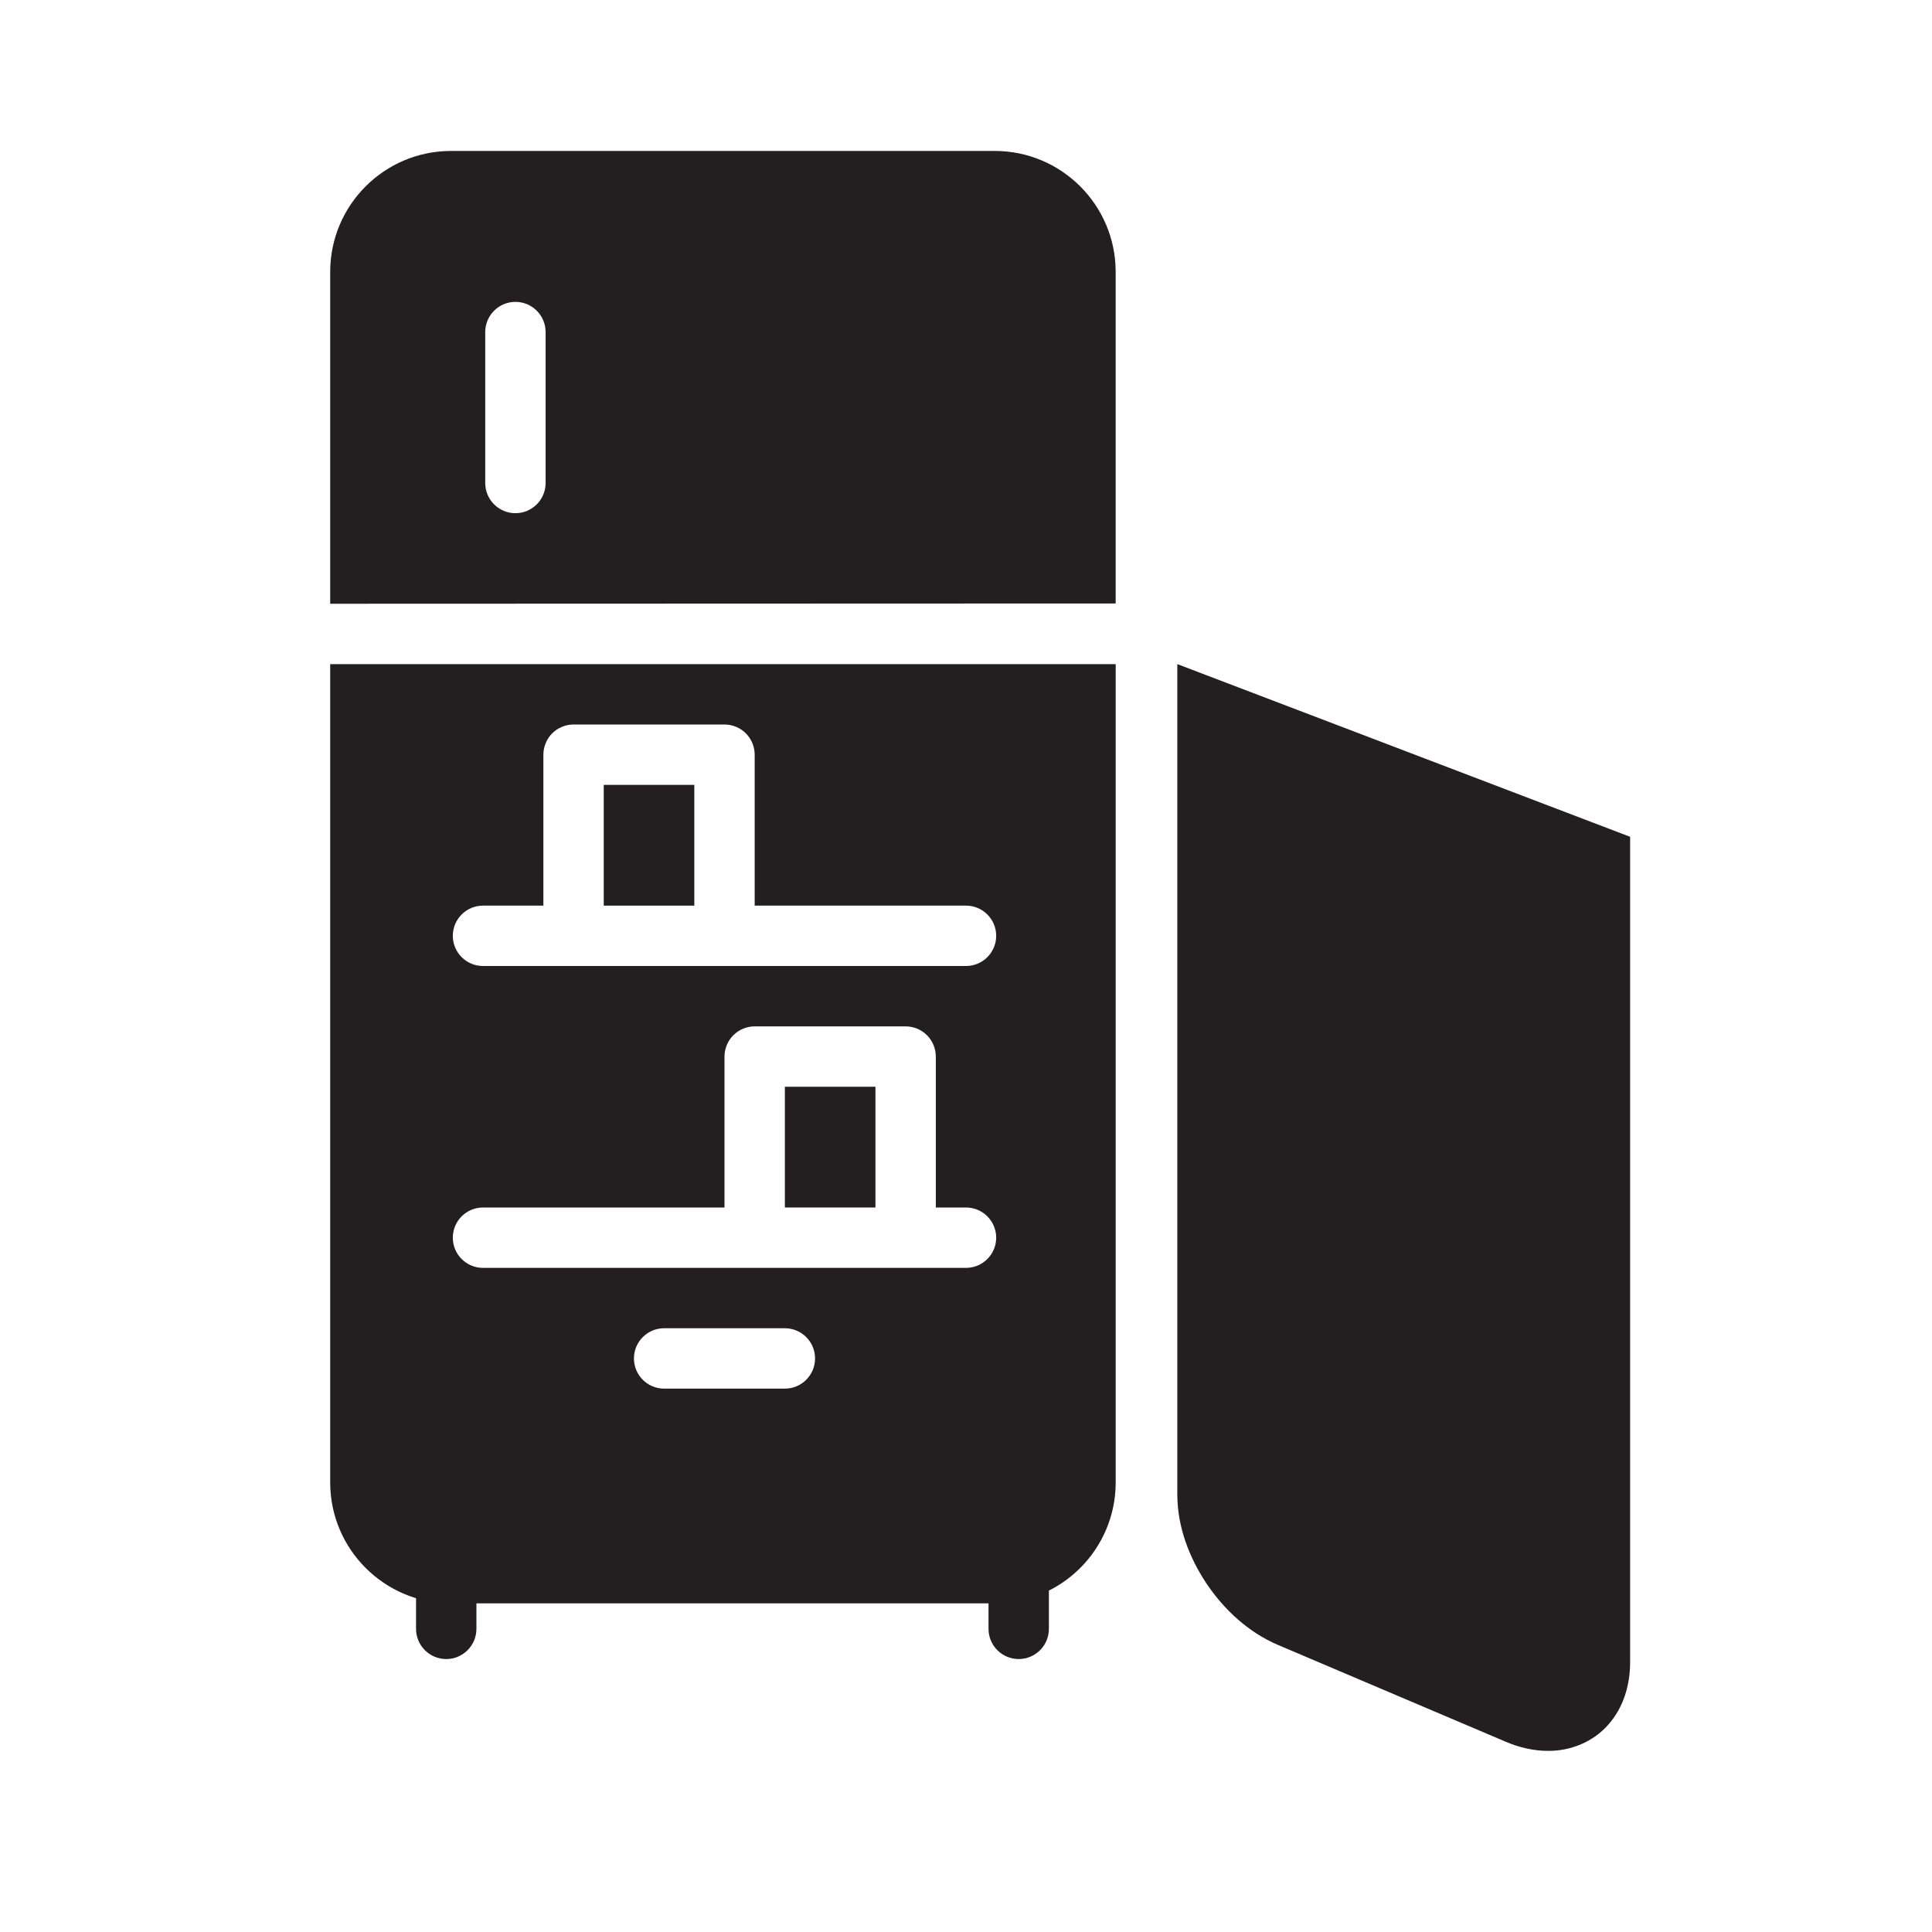
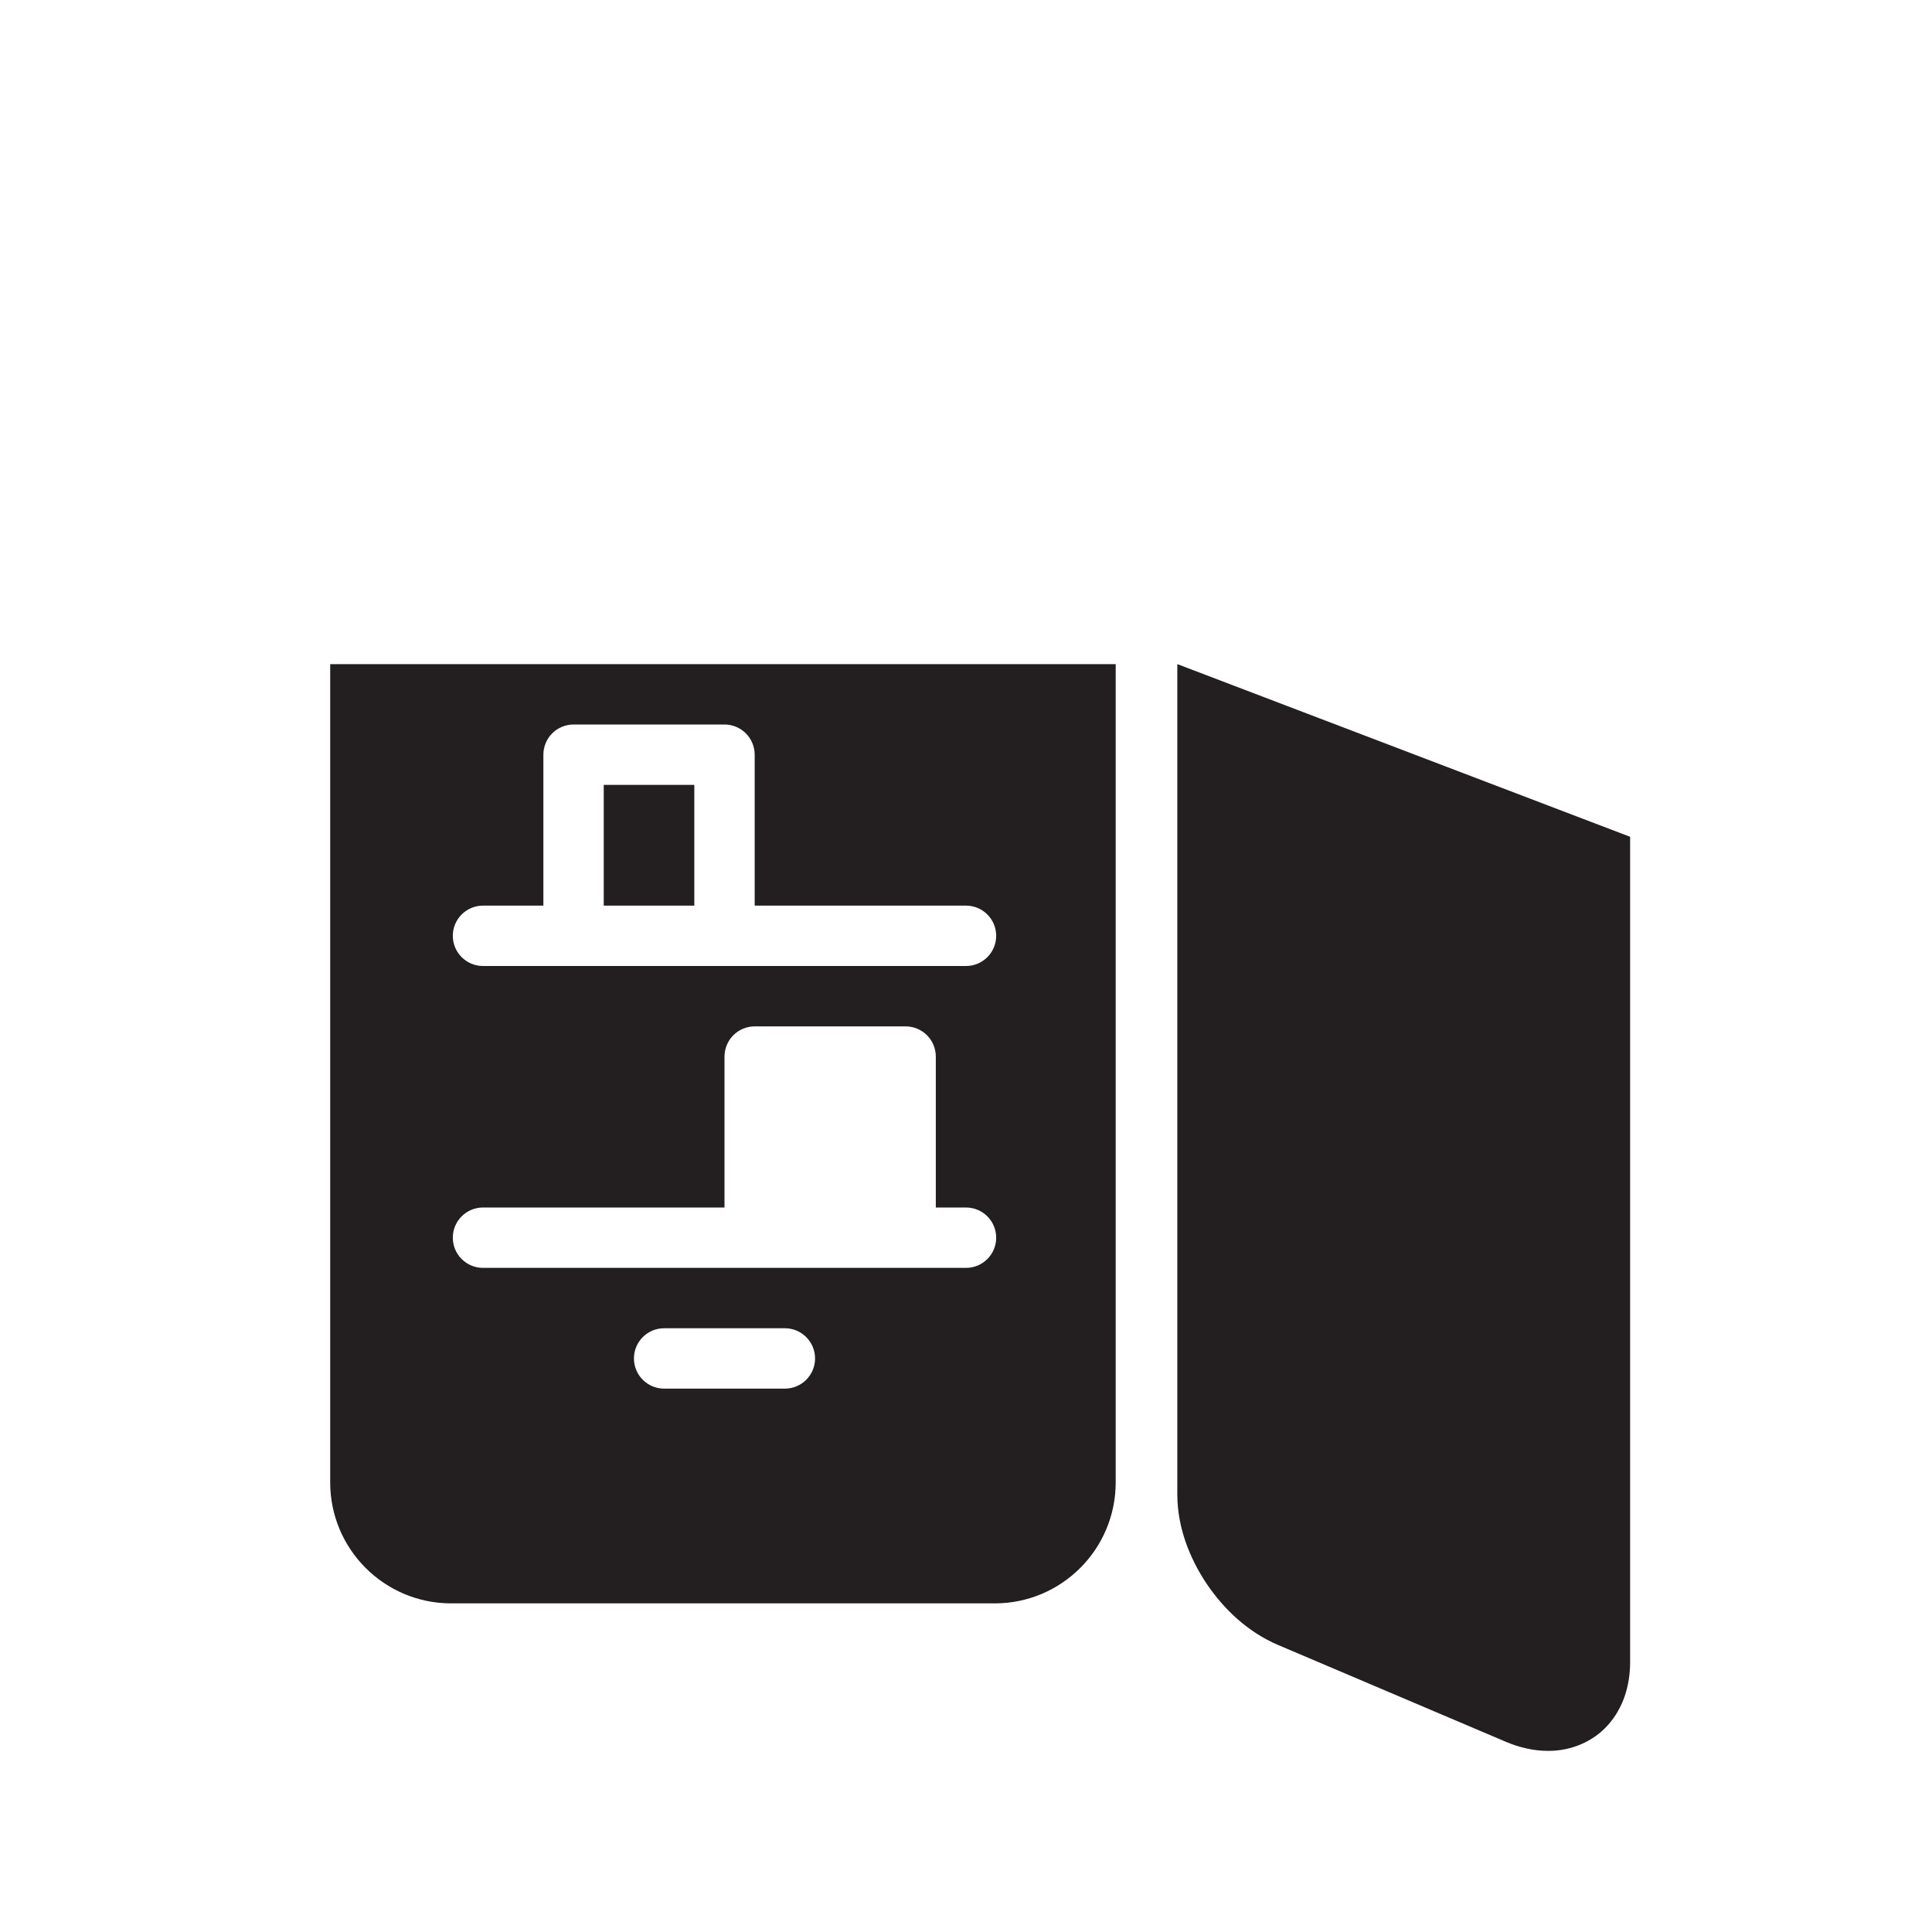
<svg xmlns="http://www.w3.org/2000/svg" width="800px" height="800px" viewBox="0 0 64 64" enable-background="new 0 0 64 64" id="Layer_1" version="1.1" xml:space="preserve">
  <g>
-     <path d="M13.782,52.114v1.844c0,0.552,0.448,1,1,1s1-0.448,1-1v-1.844c0-0.552-0.448-1-1-1   S13.782,51.562,13.782,52.114" fill="#231F20" />
-     <path d="M32.746,52.114v1.844c0,0.552,0.448,1,1,1s1-0.448,1-1v-1.844c0-0.552-0.448-1-1-1   S32.746,51.562,32.746,52.114" fill="#231F20" />
-   </g>
+     </g>
  <g>
-     <path d="M36.958,19.991V9c-0.004-2.207-1.793-3.996-4-4H14.938c-2.207,0.004-3.996,1.793-4,4v11L36.958,19.991z    M16.074,11c0-0.552,0.448-1,1-1s1,0.448,1,1v5c0,0.552-0.448,1-1,1s-1-0.448-1-1V11z" fill="#231F20" />
    <rect fill="#231F20" height="4" width="3" x="20" y="26" />
    <path d="M10.938,49.114c0.004,2.207,1.793,3.996,4,4h18.021c2.207-0.004,3.996-1.793,4-4V22H10.938V49.114z M26,46   h-4c-0.552,0-1-0.448-1-1s0.448-1,1-1h4c0.552,0,1,0.448,1,1S26.552,46,26,46z M16,30h2v-5c0-0.263,0.106-0.521,0.293-0.707   C18.479,24.106,18.737,24,19,24h5c0.263,0,0.521,0.106,0.707,0.293C24.894,24.479,25,24.737,25,25v5h7c0.552,0,1,0.448,1,1   s-0.448,1-1,1h-8h-5h-3c-0.552,0-1-0.448-1-1S15.448,30,16,30z M16,40h8v-5c0-0.263,0.106-0.521,0.293-0.707   C24.479,34.106,24.737,34,25,34h5c0.263,0,0.521,0.106,0.707,0.293C30.894,34.479,31,34.737,31,35v5h1c0.552,0,1,0.448,1,1   s-0.448,1-1,1h-2h-5h-9c-0.552,0-1-0.448-1-1S15.448,40,16,40z" fill="#231F20" />
-     <rect fill="#231F20" height="4" width="3" x="26" y="36" />
  </g>
  <path d="M39.002,22c0,0.004-0.002,0.006-0.002,0.01v27.51c0.004,1.045,0.383,2.059,0.964,2.933  c0.586,0.871,1.385,1.615,2.362,2.034l7.557,3.212C50.344,57.895,50.814,58,51.281,58c0.754,0.006,1.497-0.303,1.986-0.858  c0.497-0.553,0.734-1.294,0.733-2.09V27.72" fill="#231F20" />
</svg>